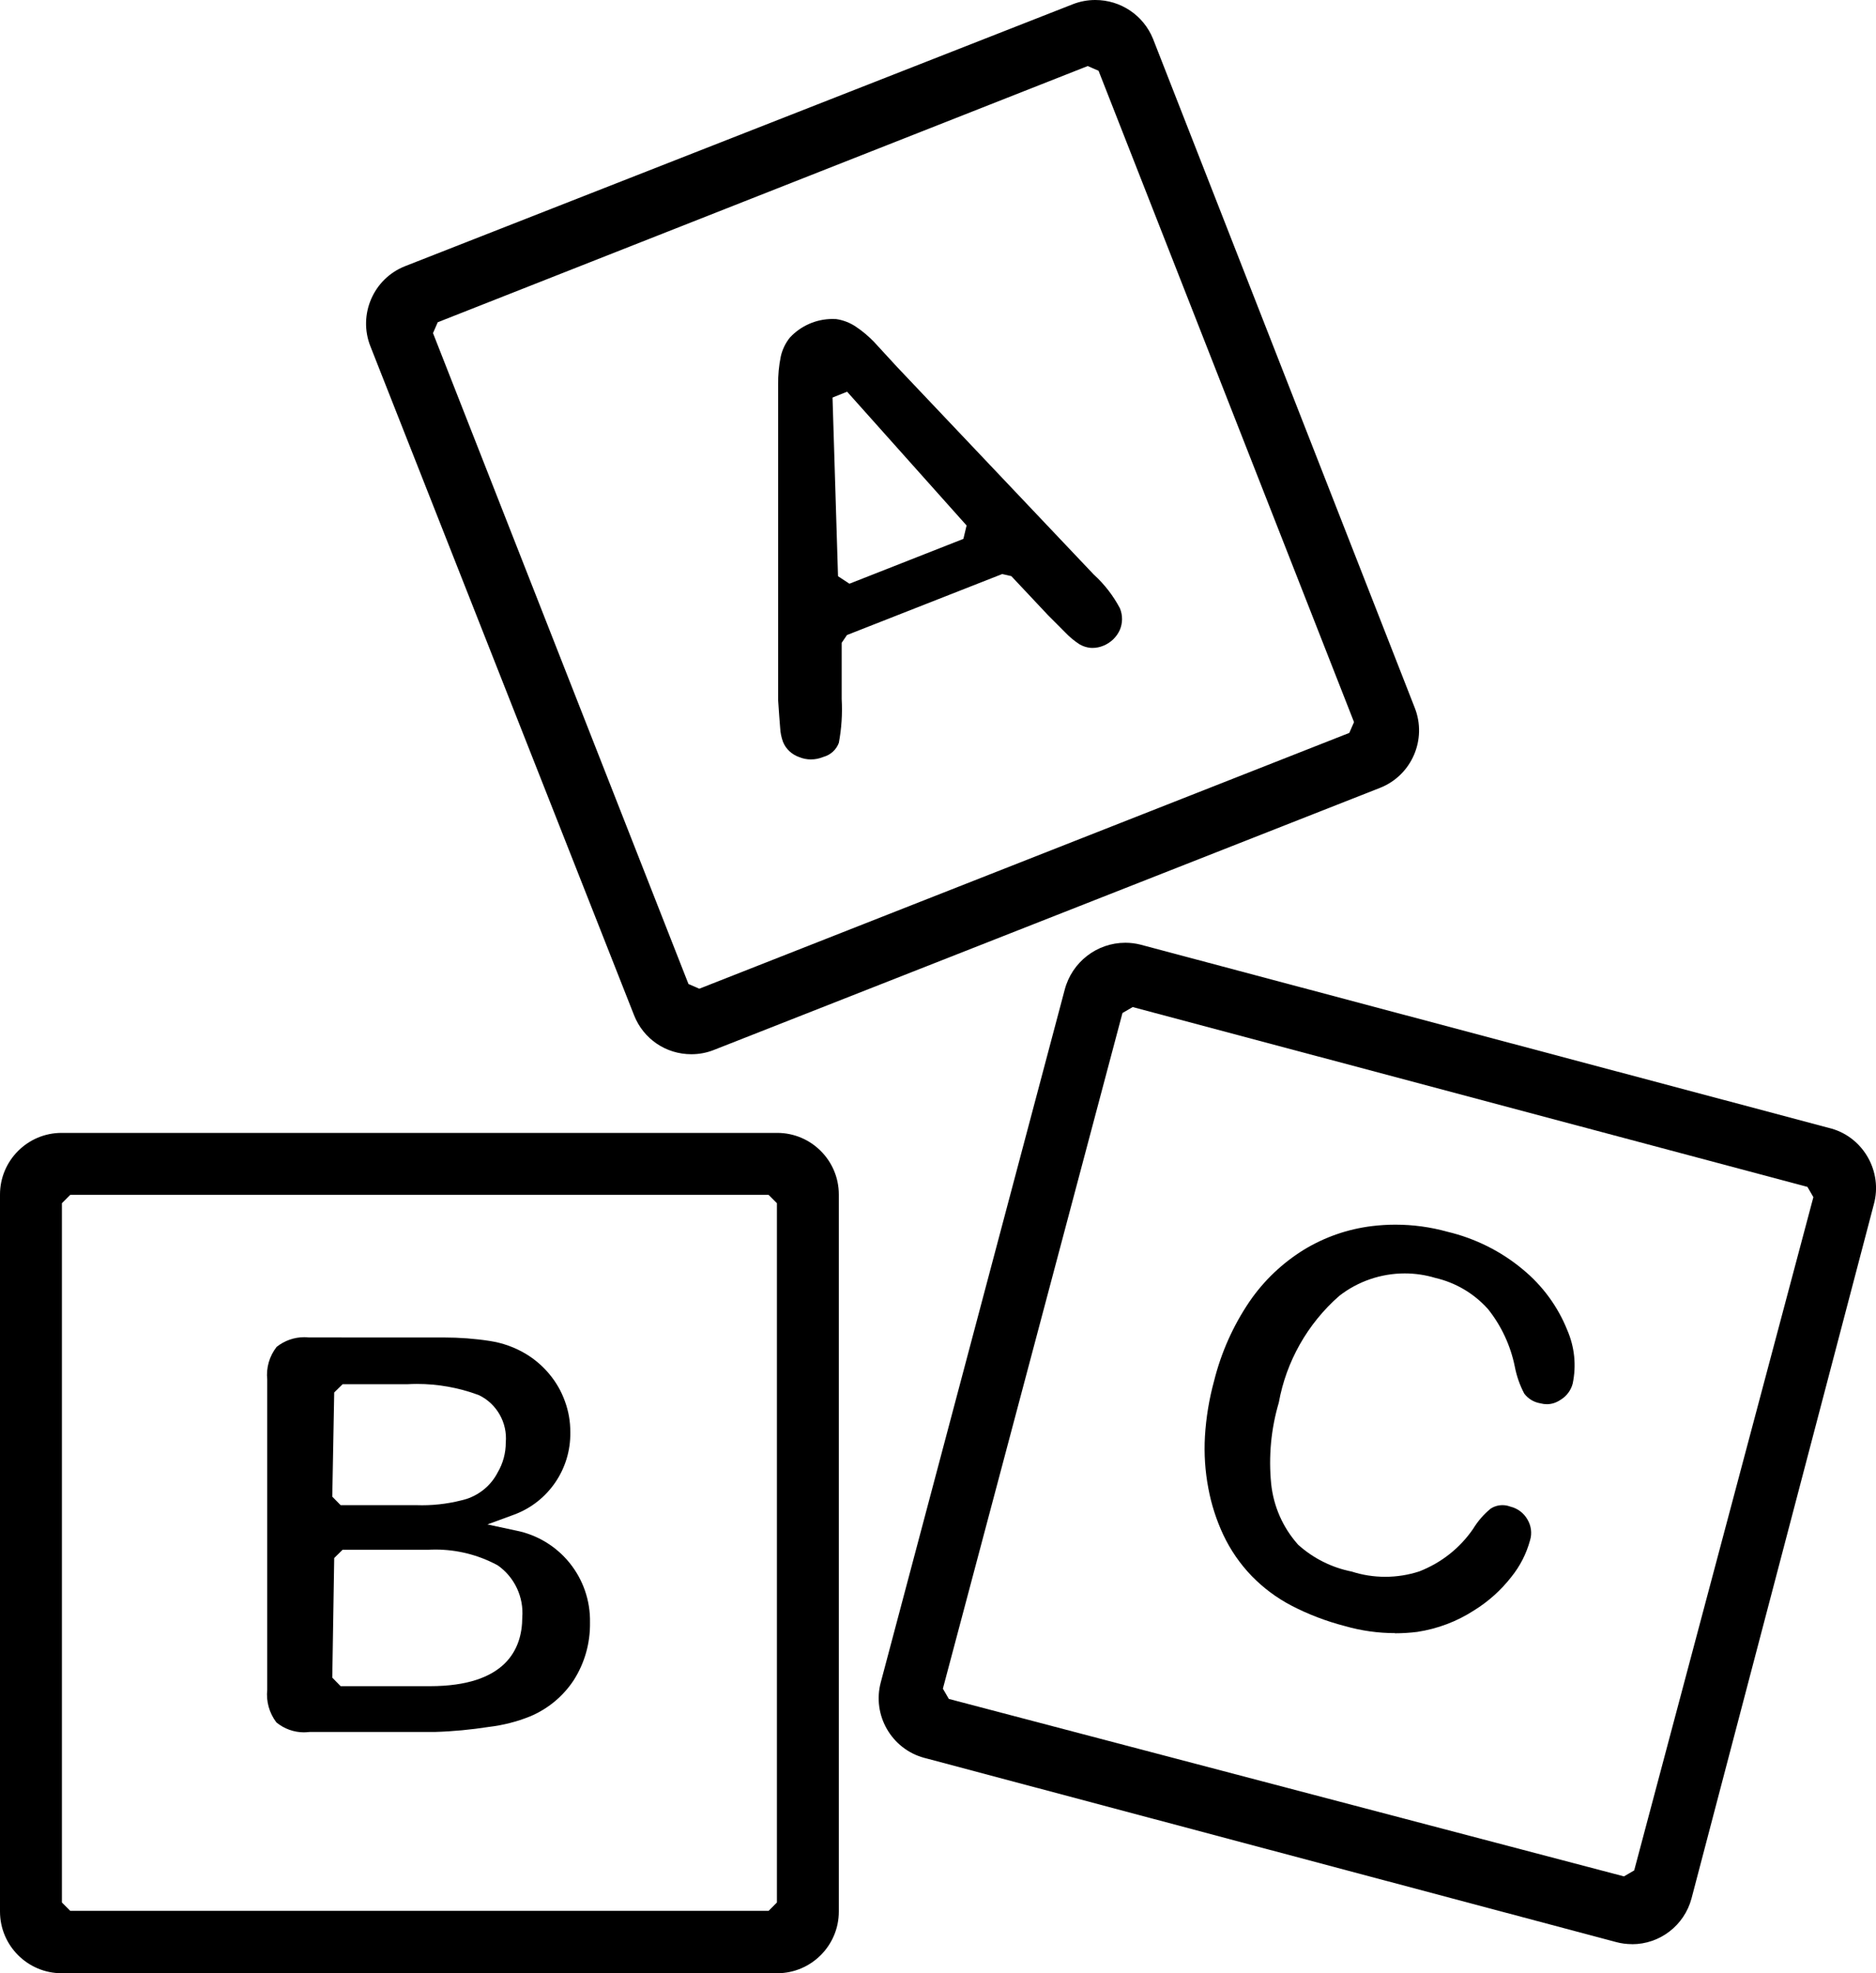
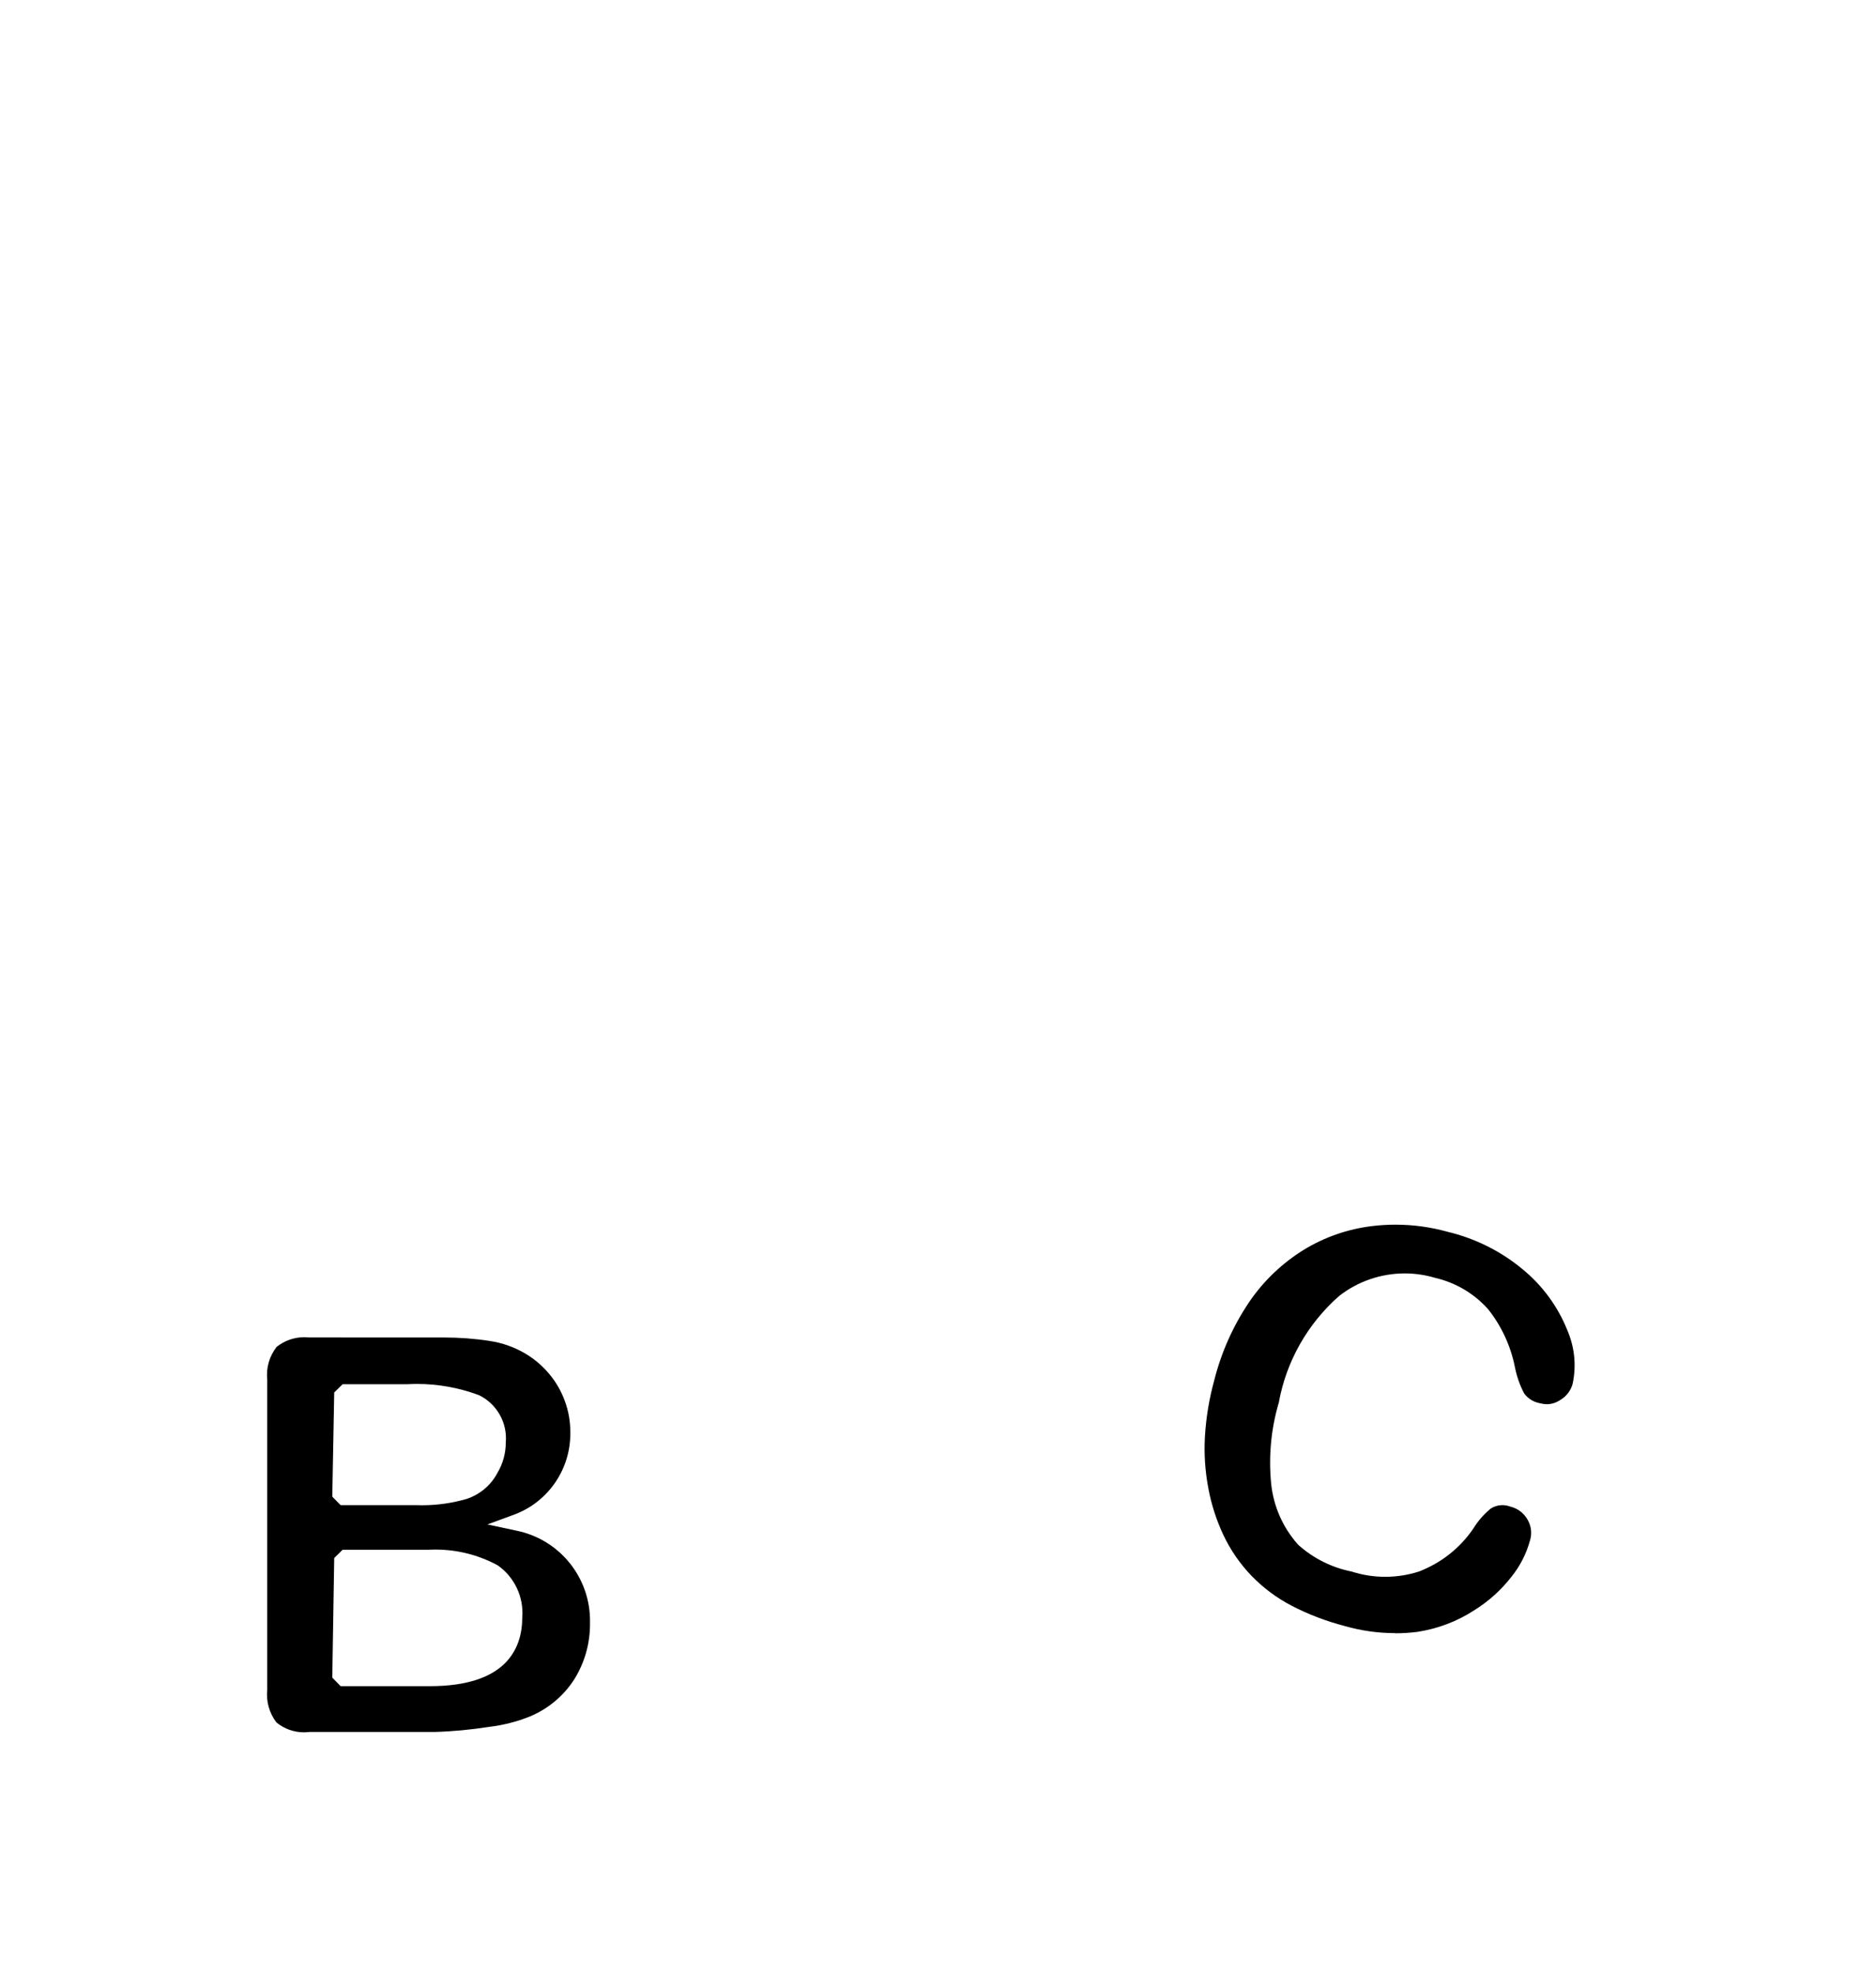
<svg xmlns="http://www.w3.org/2000/svg" width="58" height="61" viewBox="0 0 58 61" fill="none">
  <g clip-path="url(#clip0_192_116)">
-     <path d="M21.374 32.59C20.587 32.59 19.892 32.117 19.603 31.384L11.451 10.704C11.065 9.726 11.545 8.616 12.52 8.23L33.175 0.128C33.395 0.043 33.627 0 33.862 0C34.649 0 35.351 0.471 35.648 1.201L43.739 21.879C44.126 22.857 43.646 23.967 42.67 24.354L22.076 32.456C21.851 32.546 21.614 32.59 21.376 32.59H21.374ZM13.533 9.963L13.387 10.298L21.285 30.419L21.62 30.565L41.716 22.657L41.862 22.323L33.964 2.188L33.629 2.042L13.533 9.962V9.963Z" fill="black" />
-     <path d="M1.904 61C0.855 61 0 60.145 0 59.093V36.928C0 35.878 0.854 35.022 1.904 35.022H24.029C25.079 35.022 25.934 35.876 25.934 36.928V59.093C25.934 60.144 25.079 61 24.029 61H1.904ZM1.914 37.196V58.813L2.172 59.072H23.762L24.02 58.813V37.196L23.762 36.938H2.172L1.914 37.196Z" fill="black" />
-     <path d="M50.457 60.101C50.291 60.101 50.124 60.08 49.963 60.036L28.58 54.343L28.628 54.361L28.578 54.343C27.564 54.071 26.959 53.023 27.231 52.007L32.917 30.597C33.141 29.741 33.912 29.144 34.793 29.144C34.948 29.144 35.103 29.163 35.255 29.201L56.634 34.892C57.621 35.18 58.207 36.227 57.934 37.227L52.296 58.689C52.073 59.522 51.318 60.103 50.459 60.103L50.457 60.101ZM34.703 31.316L29.151 52.203L29.335 52.52L50.208 58.006L50.524 57.822L56.064 37.008L55.88 36.691L35.019 31.132L34.703 31.316Z" fill="black" />
-     <path d="M25.074 23.477C24.948 23.477 24.827 23.453 24.711 23.406C24.476 23.323 24.298 23.155 24.209 22.937C24.158 22.799 24.126 22.645 24.119 22.489C24.102 22.288 24.082 22.013 24.058 21.654V11.894C24.053 11.599 24.081 11.307 24.139 11.022C24.186 10.81 24.283 10.606 24.421 10.435C24.76 10.071 25.238 9.861 25.735 9.861C25.774 9.861 25.812 9.861 25.852 9.864C26.069 9.895 26.28 9.977 26.462 10.1C26.664 10.235 26.849 10.392 27.017 10.564L27.729 11.338L33.807 17.752L33.821 17.766C34.147 18.064 34.417 18.413 34.624 18.804C34.714 19.02 34.712 19.265 34.619 19.479C34.521 19.695 34.34 19.869 34.115 19.961C34.006 20.007 33.89 20.03 33.773 20.03C33.752 20.03 33.731 20.03 33.71 20.027C33.594 20.016 33.477 19.978 33.374 19.917C33.216 19.815 33.064 19.689 32.931 19.548L32.404 19.02L31.267 17.81L30.985 17.746L26.186 19.631L26.022 19.872V21.611C26.048 22.073 26.017 22.525 25.934 22.966C25.856 23.174 25.683 23.334 25.469 23.395L25.442 23.404C25.326 23.451 25.203 23.476 25.079 23.476L25.074 23.477ZM25.739 12.29L25.909 17.813L26.262 18.045L29.785 16.659L29.884 16.245L26.19 12.109L25.739 12.29Z" fill="black" />
    <path d="M9.401 53.553C9.088 53.553 8.784 53.444 8.544 53.245C8.325 52.954 8.224 52.597 8.262 52.235V52.209V42.672V42.646C8.224 42.283 8.329 41.925 8.552 41.638C8.793 41.445 9.095 41.338 9.405 41.338C9.455 41.338 9.504 41.341 9.554 41.346H9.581L13.615 41.347H13.732C14.203 41.347 14.678 41.382 15.143 41.454C15.541 41.515 15.919 41.65 16.264 41.858C16.539 42.024 16.782 42.234 16.987 42.482C17.195 42.731 17.356 43.013 17.465 43.317C17.578 43.625 17.634 43.948 17.632 44.275C17.652 45.404 16.958 46.425 15.905 46.819L15.069 47.126L15.946 47.314C17.301 47.58 18.267 48.776 18.241 50.158C18.25 50.798 18.076 51.412 17.735 51.945C17.406 52.443 16.938 52.831 16.384 53.062C15.98 53.225 15.553 53.333 15.117 53.385C14.56 53.471 14.002 53.525 13.451 53.541H9.583L9.554 53.543C9.504 53.549 9.452 53.552 9.401 53.552V53.553ZM10.333 48.164L10.273 51.862L10.531 52.126H13.289C15.643 52.126 16.144 50.974 16.147 50.004C16.197 49.375 15.91 48.759 15.394 48.395L15.366 48.379C14.783 48.067 14.127 47.903 13.466 47.903C13.384 47.903 13.302 47.906 13.22 47.91H10.591L10.333 48.164ZM10.333 43.043L10.273 46.267L10.531 46.53H12.876C12.927 46.531 12.988 46.533 13.049 46.533C13.517 46.533 13.981 46.467 14.429 46.337C14.851 46.194 15.187 45.905 15.386 45.52C15.552 45.239 15.638 44.918 15.637 44.592C15.691 43.984 15.36 43.397 14.81 43.131L14.788 43.122C14.179 42.897 13.539 42.783 12.891 42.783C12.797 42.783 12.702 42.786 12.608 42.791H10.593L10.335 43.044L10.333 43.043Z" fill="black" />
    <path d="M43.13 50.486C42.608 50.486 42.087 50.413 41.584 50.269C41.002 50.118 40.445 49.906 39.92 49.632C39.467 49.395 39.056 49.087 38.697 48.719C38.339 48.347 38.044 47.92 37.822 47.451C37.607 46.992 37.45 46.505 37.358 46.007C37.257 45.479 37.222 44.939 37.253 44.402C37.288 43.826 37.382 43.251 37.535 42.692C37.755 41.81 38.123 40.986 38.63 40.237C39.075 39.588 39.643 39.048 40.313 38.633C40.959 38.241 41.668 37.995 42.419 37.903C42.658 37.874 42.901 37.859 43.141 37.859C43.685 37.859 44.225 37.932 44.749 38.078C45.609 38.282 46.412 38.683 47.082 39.244C47.688 39.742 48.162 40.388 48.453 41.113C48.683 41.644 48.74 42.216 48.622 42.775C48.569 42.979 48.434 43.162 48.242 43.277C48.11 43.365 47.97 43.409 47.825 43.409C47.759 43.409 47.694 43.4 47.632 43.384L47.609 43.379C47.416 43.344 47.245 43.239 47.126 43.083C46.986 42.819 46.889 42.538 46.833 42.248C46.702 41.597 46.415 40.983 46.004 40.468L45.993 40.456C45.56 39.979 45 39.65 44.374 39.505C44.067 39.412 43.748 39.366 43.428 39.366C42.699 39.366 41.979 39.612 41.404 40.062C40.424 40.922 39.765 42.09 39.537 43.358C39.295 44.177 39.217 45.024 39.301 45.876C39.376 46.571 39.658 47.212 40.119 47.736L40.14 47.758C40.606 48.177 41.177 48.461 41.791 48.583C42.126 48.691 42.474 48.745 42.828 48.745C43.182 48.745 43.54 48.689 43.88 48.578C44.565 48.31 45.136 47.857 45.544 47.263C45.692 47.021 45.871 46.816 46.081 46.642C46.191 46.568 46.32 46.53 46.452 46.53C46.529 46.53 46.605 46.543 46.676 46.569L46.702 46.577C46.919 46.63 47.108 46.772 47.22 46.966C47.34 47.164 47.37 47.398 47.305 47.614C47.191 48.032 46.998 48.409 46.731 48.742C46.409 49.156 46.022 49.504 45.58 49.779C45.041 50.128 44.449 50.351 43.818 50.448C43.595 50.476 43.361 50.491 43.13 50.491V50.486Z" fill="black" />
  </g>
  <defs>
    <clipPath id="clip0_192_116">
      <rect width="58" height="61" fill="white" />
    </clipPath>
  </defs>
</svg>